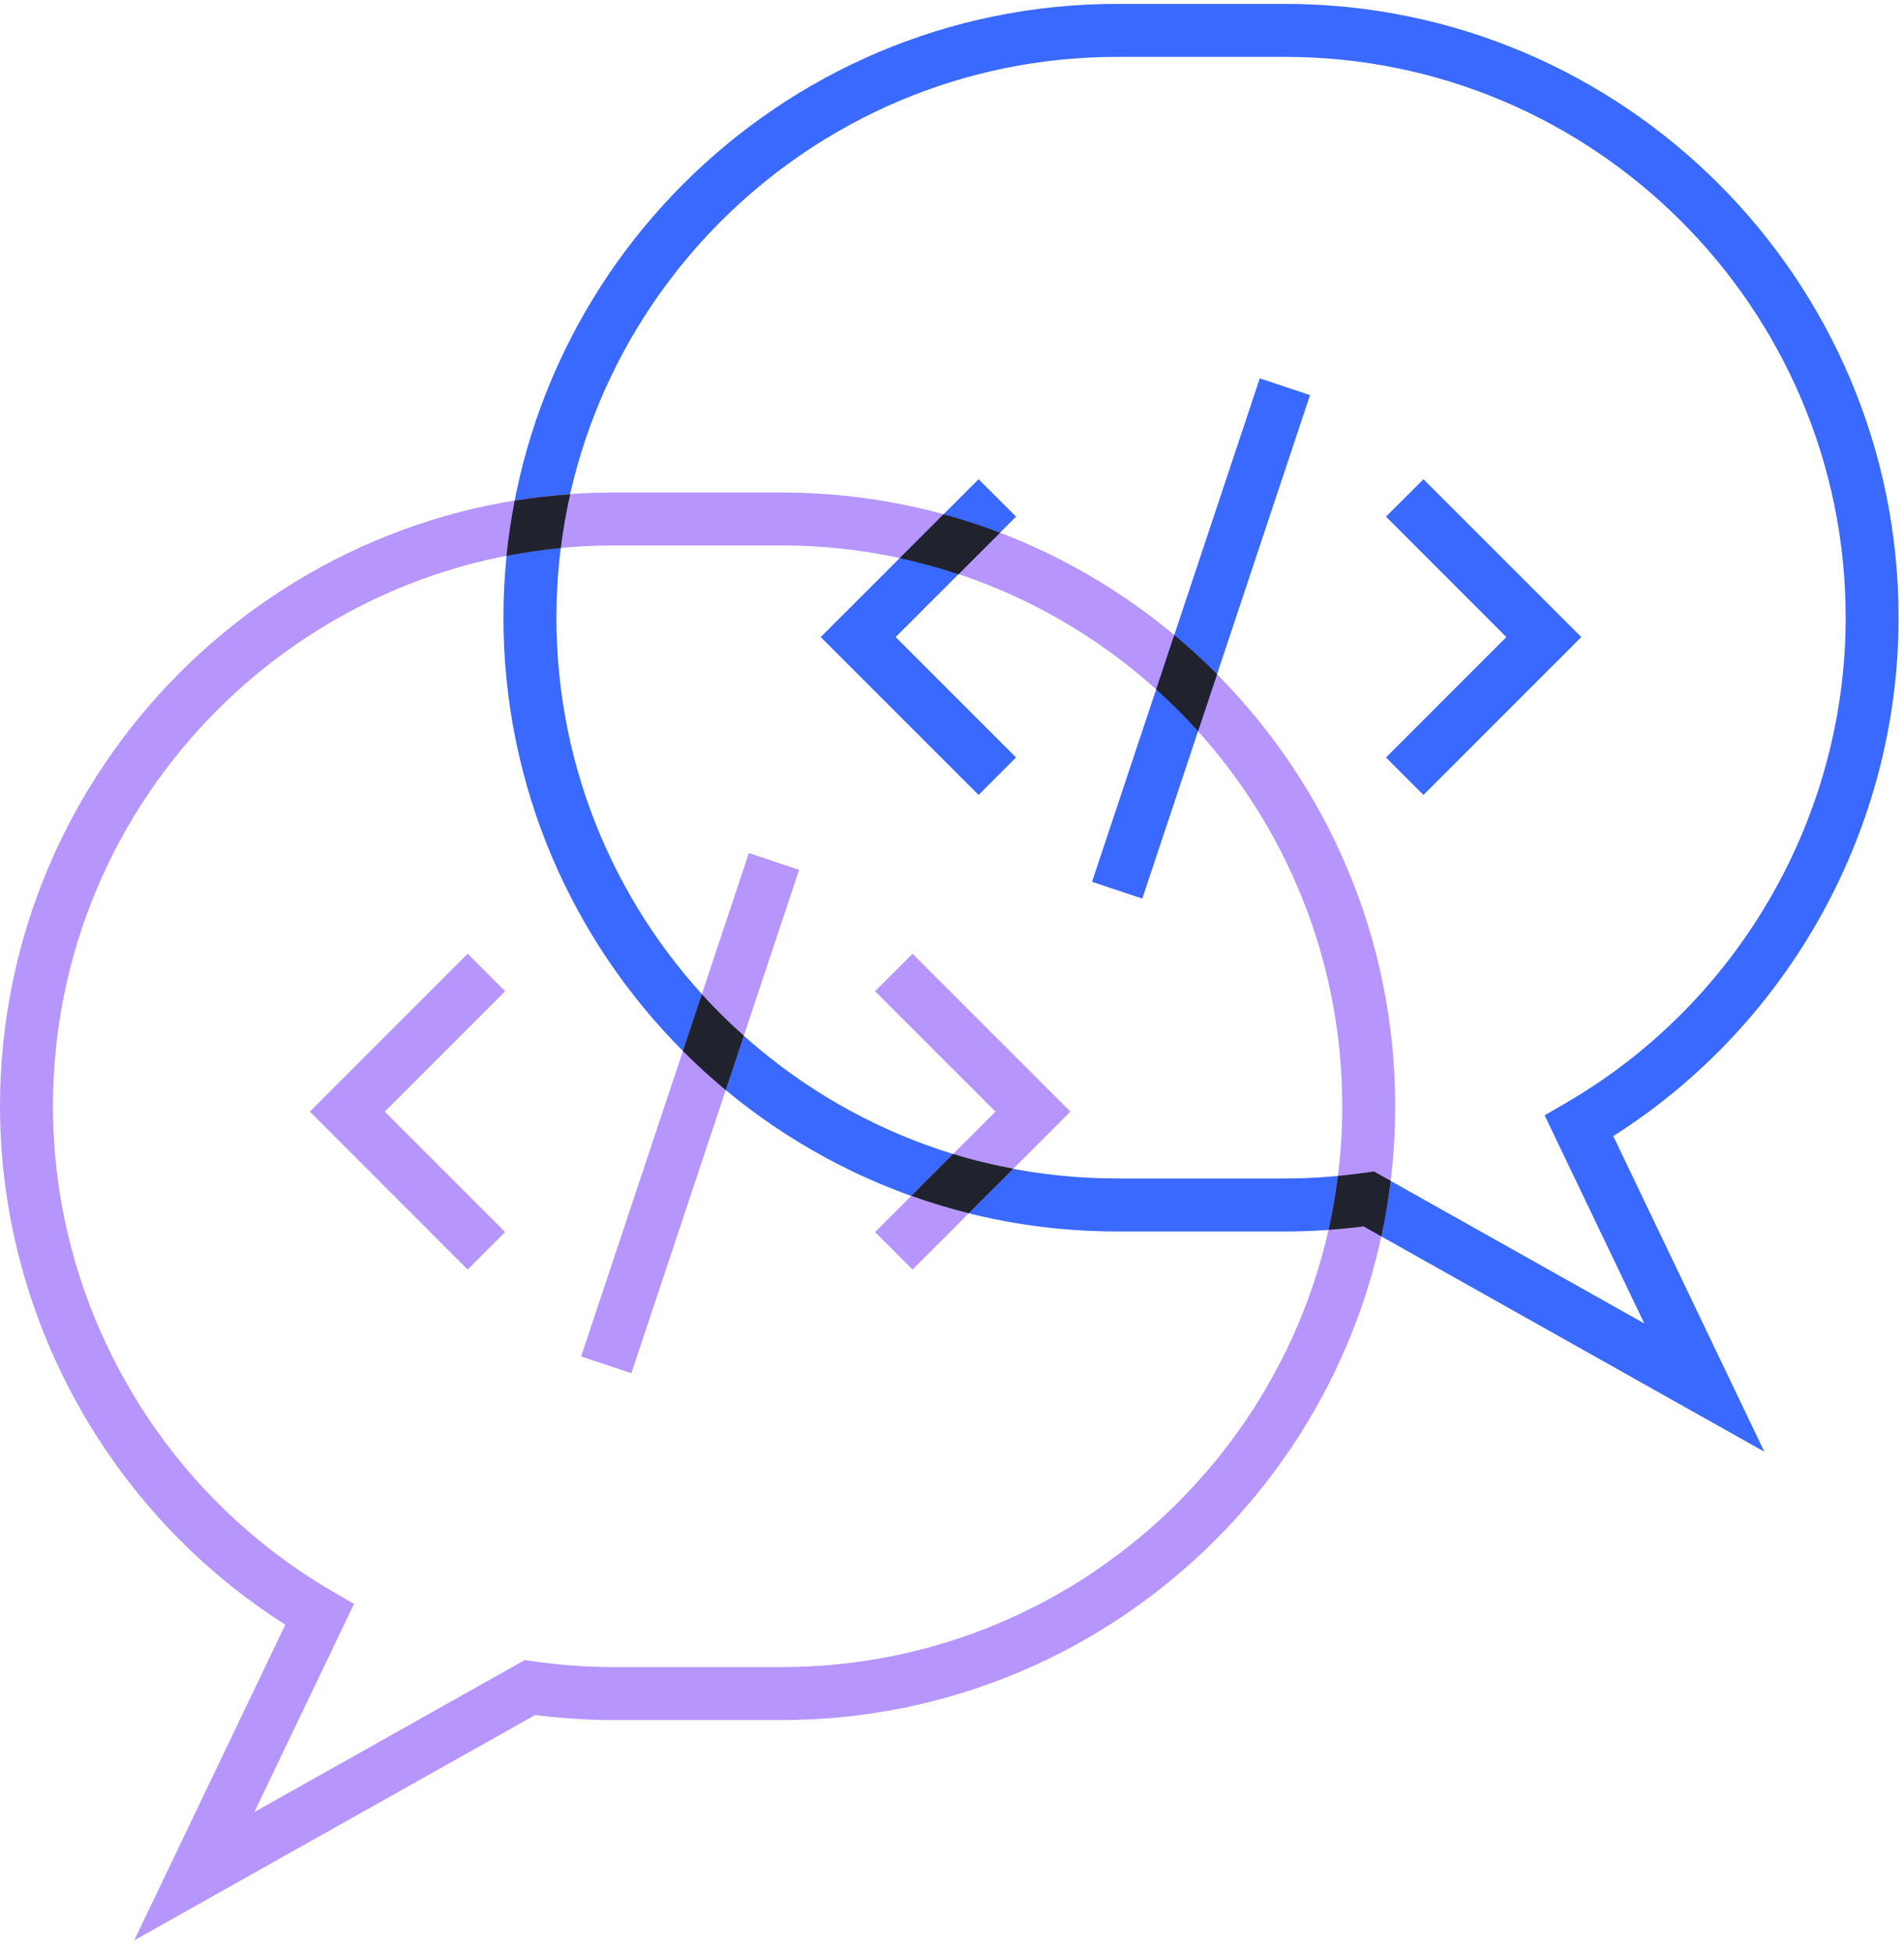
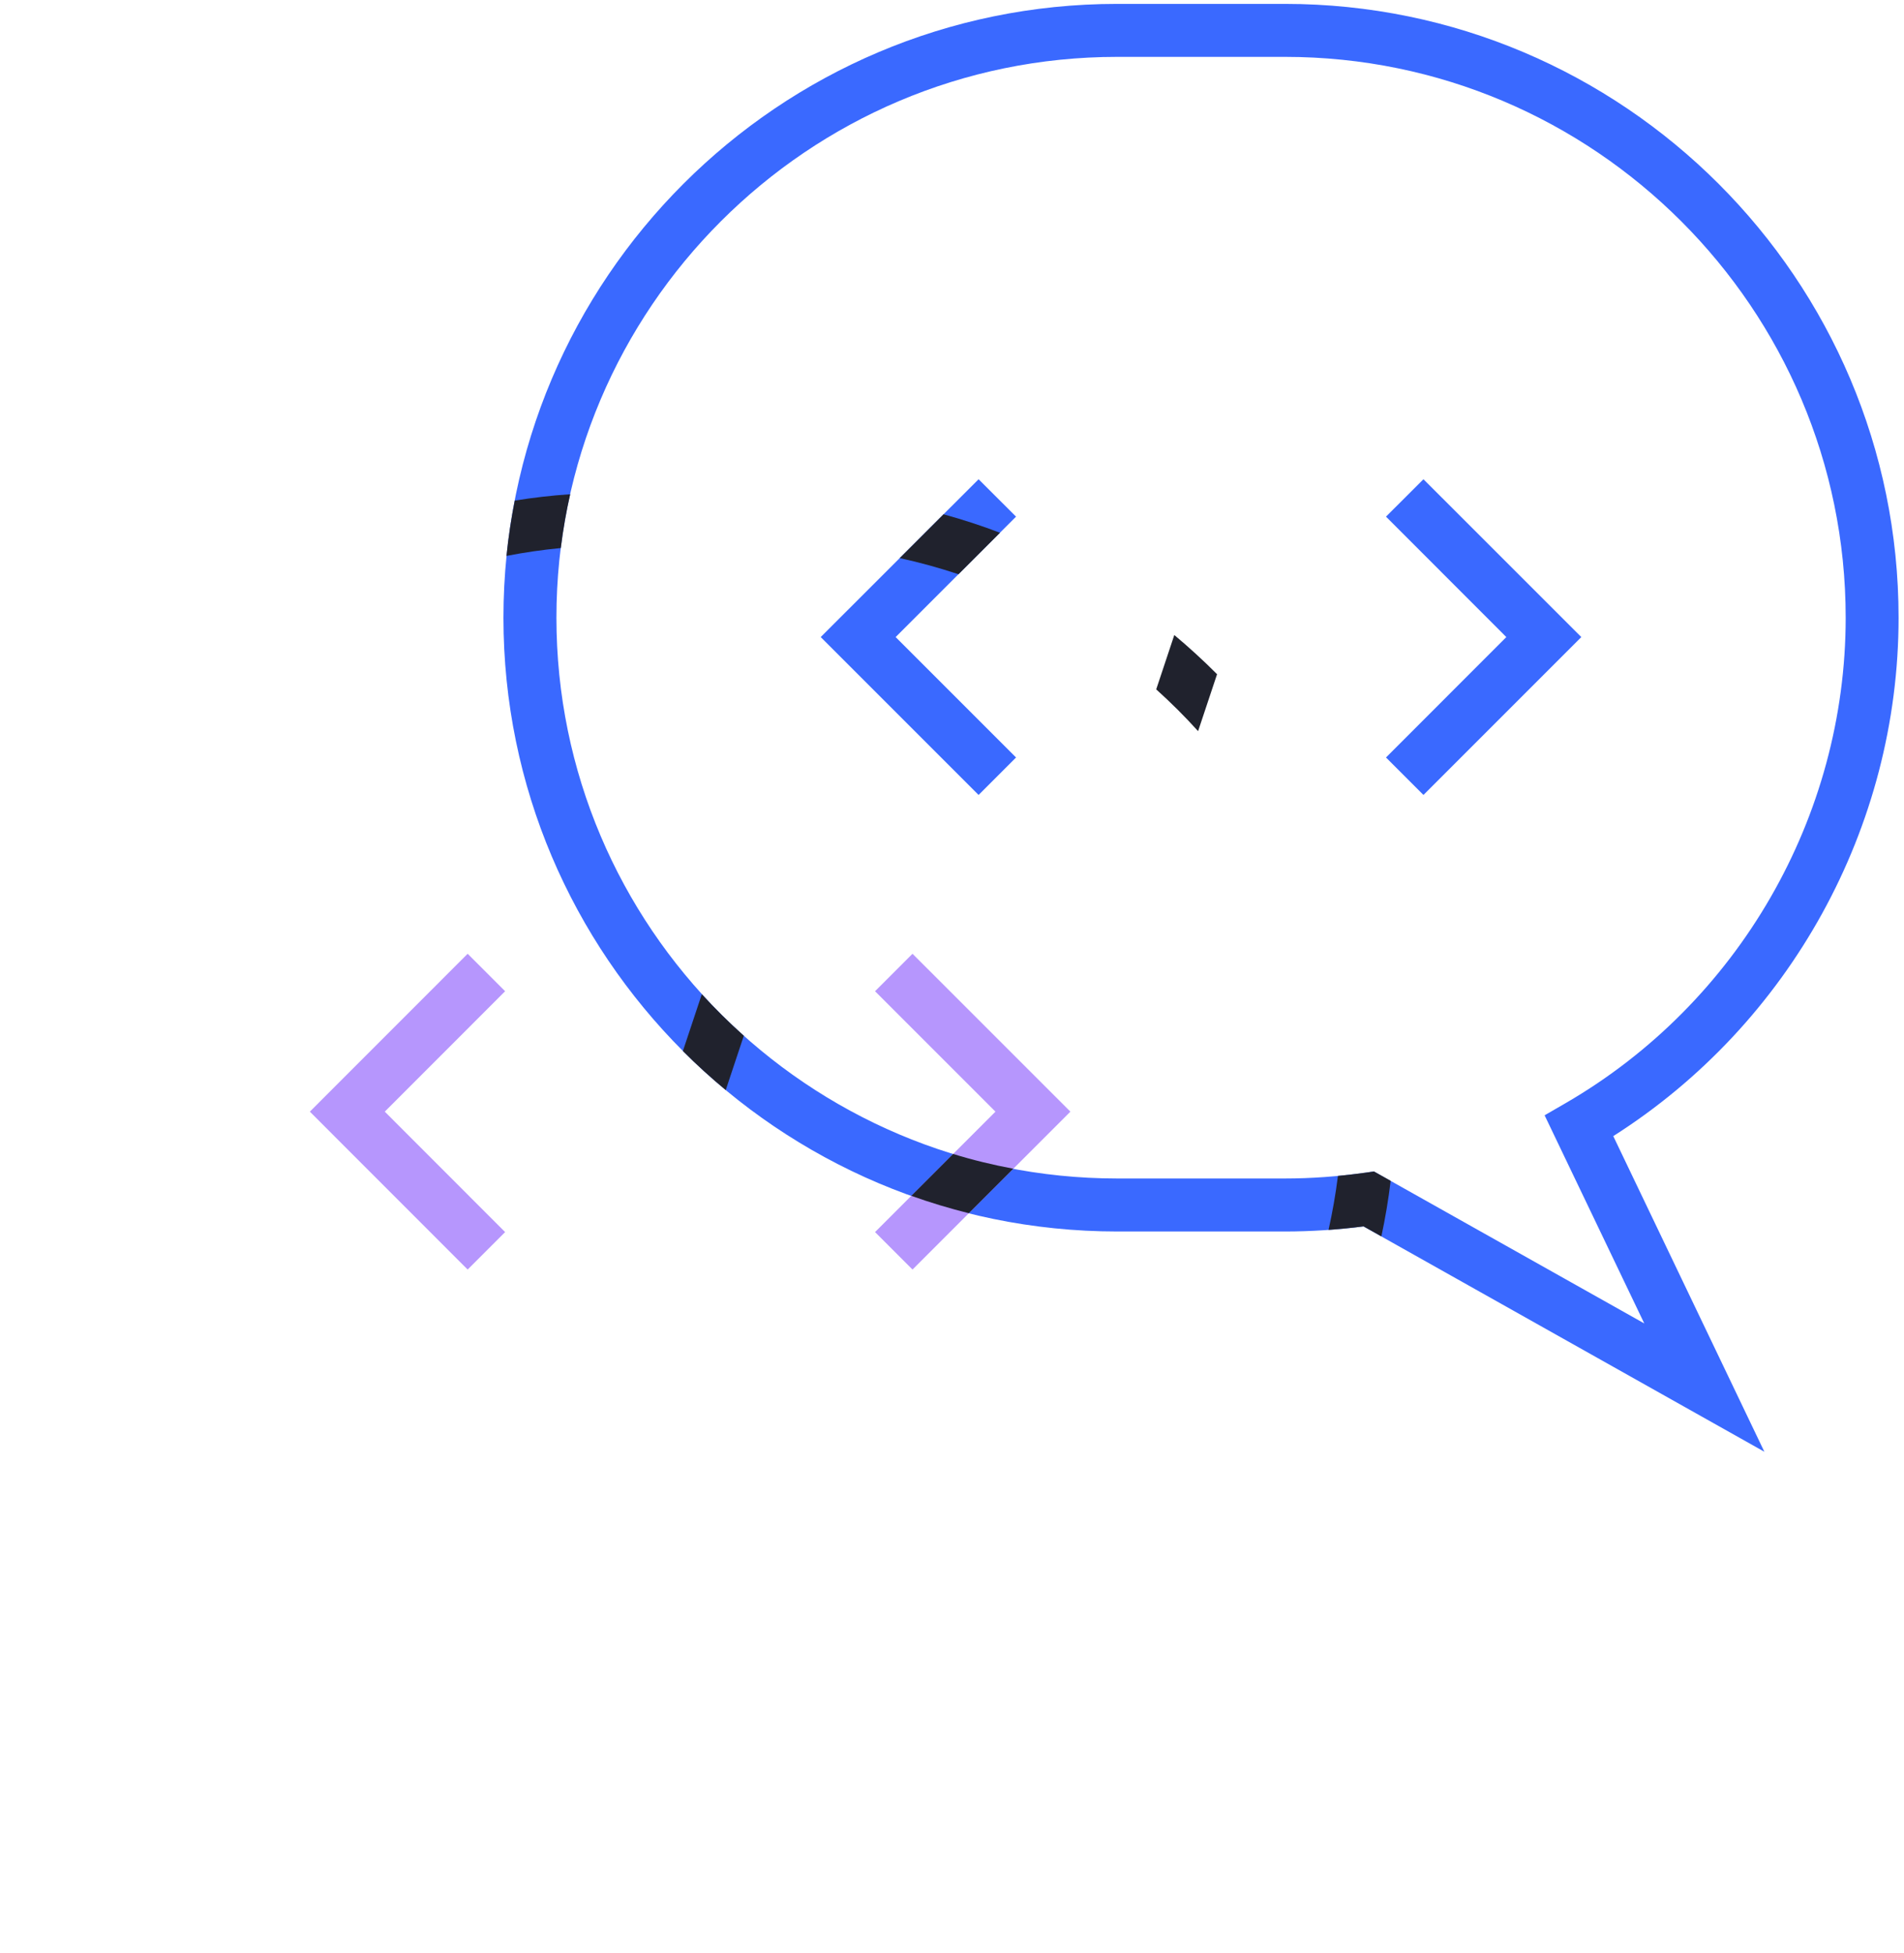
<svg xmlns="http://www.w3.org/2000/svg" width="118" height="121" viewBox="0 0 118 121" fill="none">
  <g clip-path="url(#clip0_401_613)">
    <path d="M109.353 89.964L84.503 75.996C82.871 76.207 81.234 76.311 79.635 76.311H69.236C48.265 76.311 31.201 59.247 31.201 38.276C31.201 17.305 48.26 0.241 69.231 0.241H79.63C100.605 0.241 117.664 17.305 117.664 38.276C117.664 51.278 110.924 63.449 99.982 70.401L109.348 89.964H109.353ZM85.146 72.591L101.904 82.009L95.727 69.111L97.041 68.351C107.739 62.145 114.386 50.621 114.386 38.276C114.386 19.111 98.795 3.524 79.635 3.524H69.236C50.075 3.524 34.484 19.115 34.484 38.276C34.484 57.436 50.075 73.027 69.236 73.027H79.635C81.262 73.027 82.932 72.905 84.597 72.671L85.146 72.591Z" fill="#3A69FF" />
-     <path d="M8.316 120.241L17.683 100.677C6.74 93.726 0 81.554 0 68.552C0 47.582 17.064 30.518 38.035 30.518H48.433C69.404 30.518 86.468 47.582 86.468 68.552C86.468 89.523 69.404 106.587 48.433 106.587H38.035C36.435 106.587 34.798 106.479 33.166 106.273L8.311 120.241H8.316ZM38.035 33.801C18.874 33.801 3.283 49.392 3.283 68.552C3.283 80.898 9.93 92.417 20.628 98.627L21.942 99.387L15.764 112.286L32.523 102.868L33.072 102.947C34.737 103.187 36.407 103.304 38.035 103.304H48.433C67.594 103.304 83.185 87.713 83.185 68.552C83.185 49.392 67.594 33.801 48.433 33.801H38.035Z" fill="#B696FD" />
    <path d="M85.145 72.591L84.597 72.671C84.038 72.75 83.476 72.811 82.918 72.868C82.777 73.998 82.58 75.114 82.336 76.212C83.058 76.16 83.781 76.09 84.508 75.996L85.61 76.615C85.854 75.485 86.046 74.336 86.187 73.173L85.15 72.591H85.145Z" fill="#20222D" />
    <path d="M31.389 34.448C32.496 34.233 33.617 34.068 34.756 33.961C34.897 32.83 35.089 31.718 35.338 30.626C34.175 30.705 33.03 30.837 31.9 31.02C31.68 32.145 31.506 33.285 31.389 34.444V34.448Z" fill="#20222D" />
    <path d="M88.218 49.261L85.897 46.939L93.354 39.477L85.897 32.014L88.218 29.697L98.002 39.477L88.218 49.261Z" fill="#3A69FF" />
    <path d="M60.648 49.261L50.863 39.477L60.648 29.697L62.969 32.014L55.507 39.477L62.969 46.939L60.648 49.261Z" fill="#3A69FF" />
-     <path d="M78.074 23.445L67.678 54.643L70.793 55.681L81.189 24.483L78.074 23.445Z" fill="#3A69FF" />
    <path d="M56.552 78.67L54.23 76.348L61.693 68.885L54.23 61.423L56.552 59.101L66.337 68.885L56.552 78.67Z" fill="#B696FD" />
    <path d="M28.983 78.67L19.203 68.885L28.983 59.101L31.305 61.423L23.847 68.885L31.305 76.348L28.983 78.67Z" fill="#B696FD" />
-     <path d="M46.41 52.859L36.014 84.057L39.129 85.095L49.525 53.897L46.41 52.859Z" fill="#B696FD" />
    <path d="M55.76 34.584C57.003 34.852 58.213 35.19 59.404 35.584L61.975 33.013C60.835 32.577 59.667 32.197 58.475 31.869L55.764 34.58L55.76 34.584Z" fill="#20222D" />
    <path d="M74.25 45.311L75.427 41.779C74.583 40.931 73.697 40.119 72.777 39.35L71.656 42.718C72.566 43.538 73.434 44.401 74.255 45.311H74.25Z" fill="#20222D" />
    <path d="M43.495 61.606L42.322 65.129C43.167 65.978 44.053 66.784 44.977 67.549L46.098 64.181C45.188 63.365 44.316 62.511 43.495 61.606Z" fill="#20222D" />
    <path d="M62.799 72.422C61.533 72.183 60.285 71.883 59.071 71.507L56.477 74.101C57.64 74.519 58.831 74.875 60.041 75.18L62.799 72.422Z" fill="#20222D" />
  </g>
  <defs>
    <clipPath id="clip0_401_613">
      <rect width="118" height="121" fill="white" />
    </clipPath>
  </defs>
</svg>